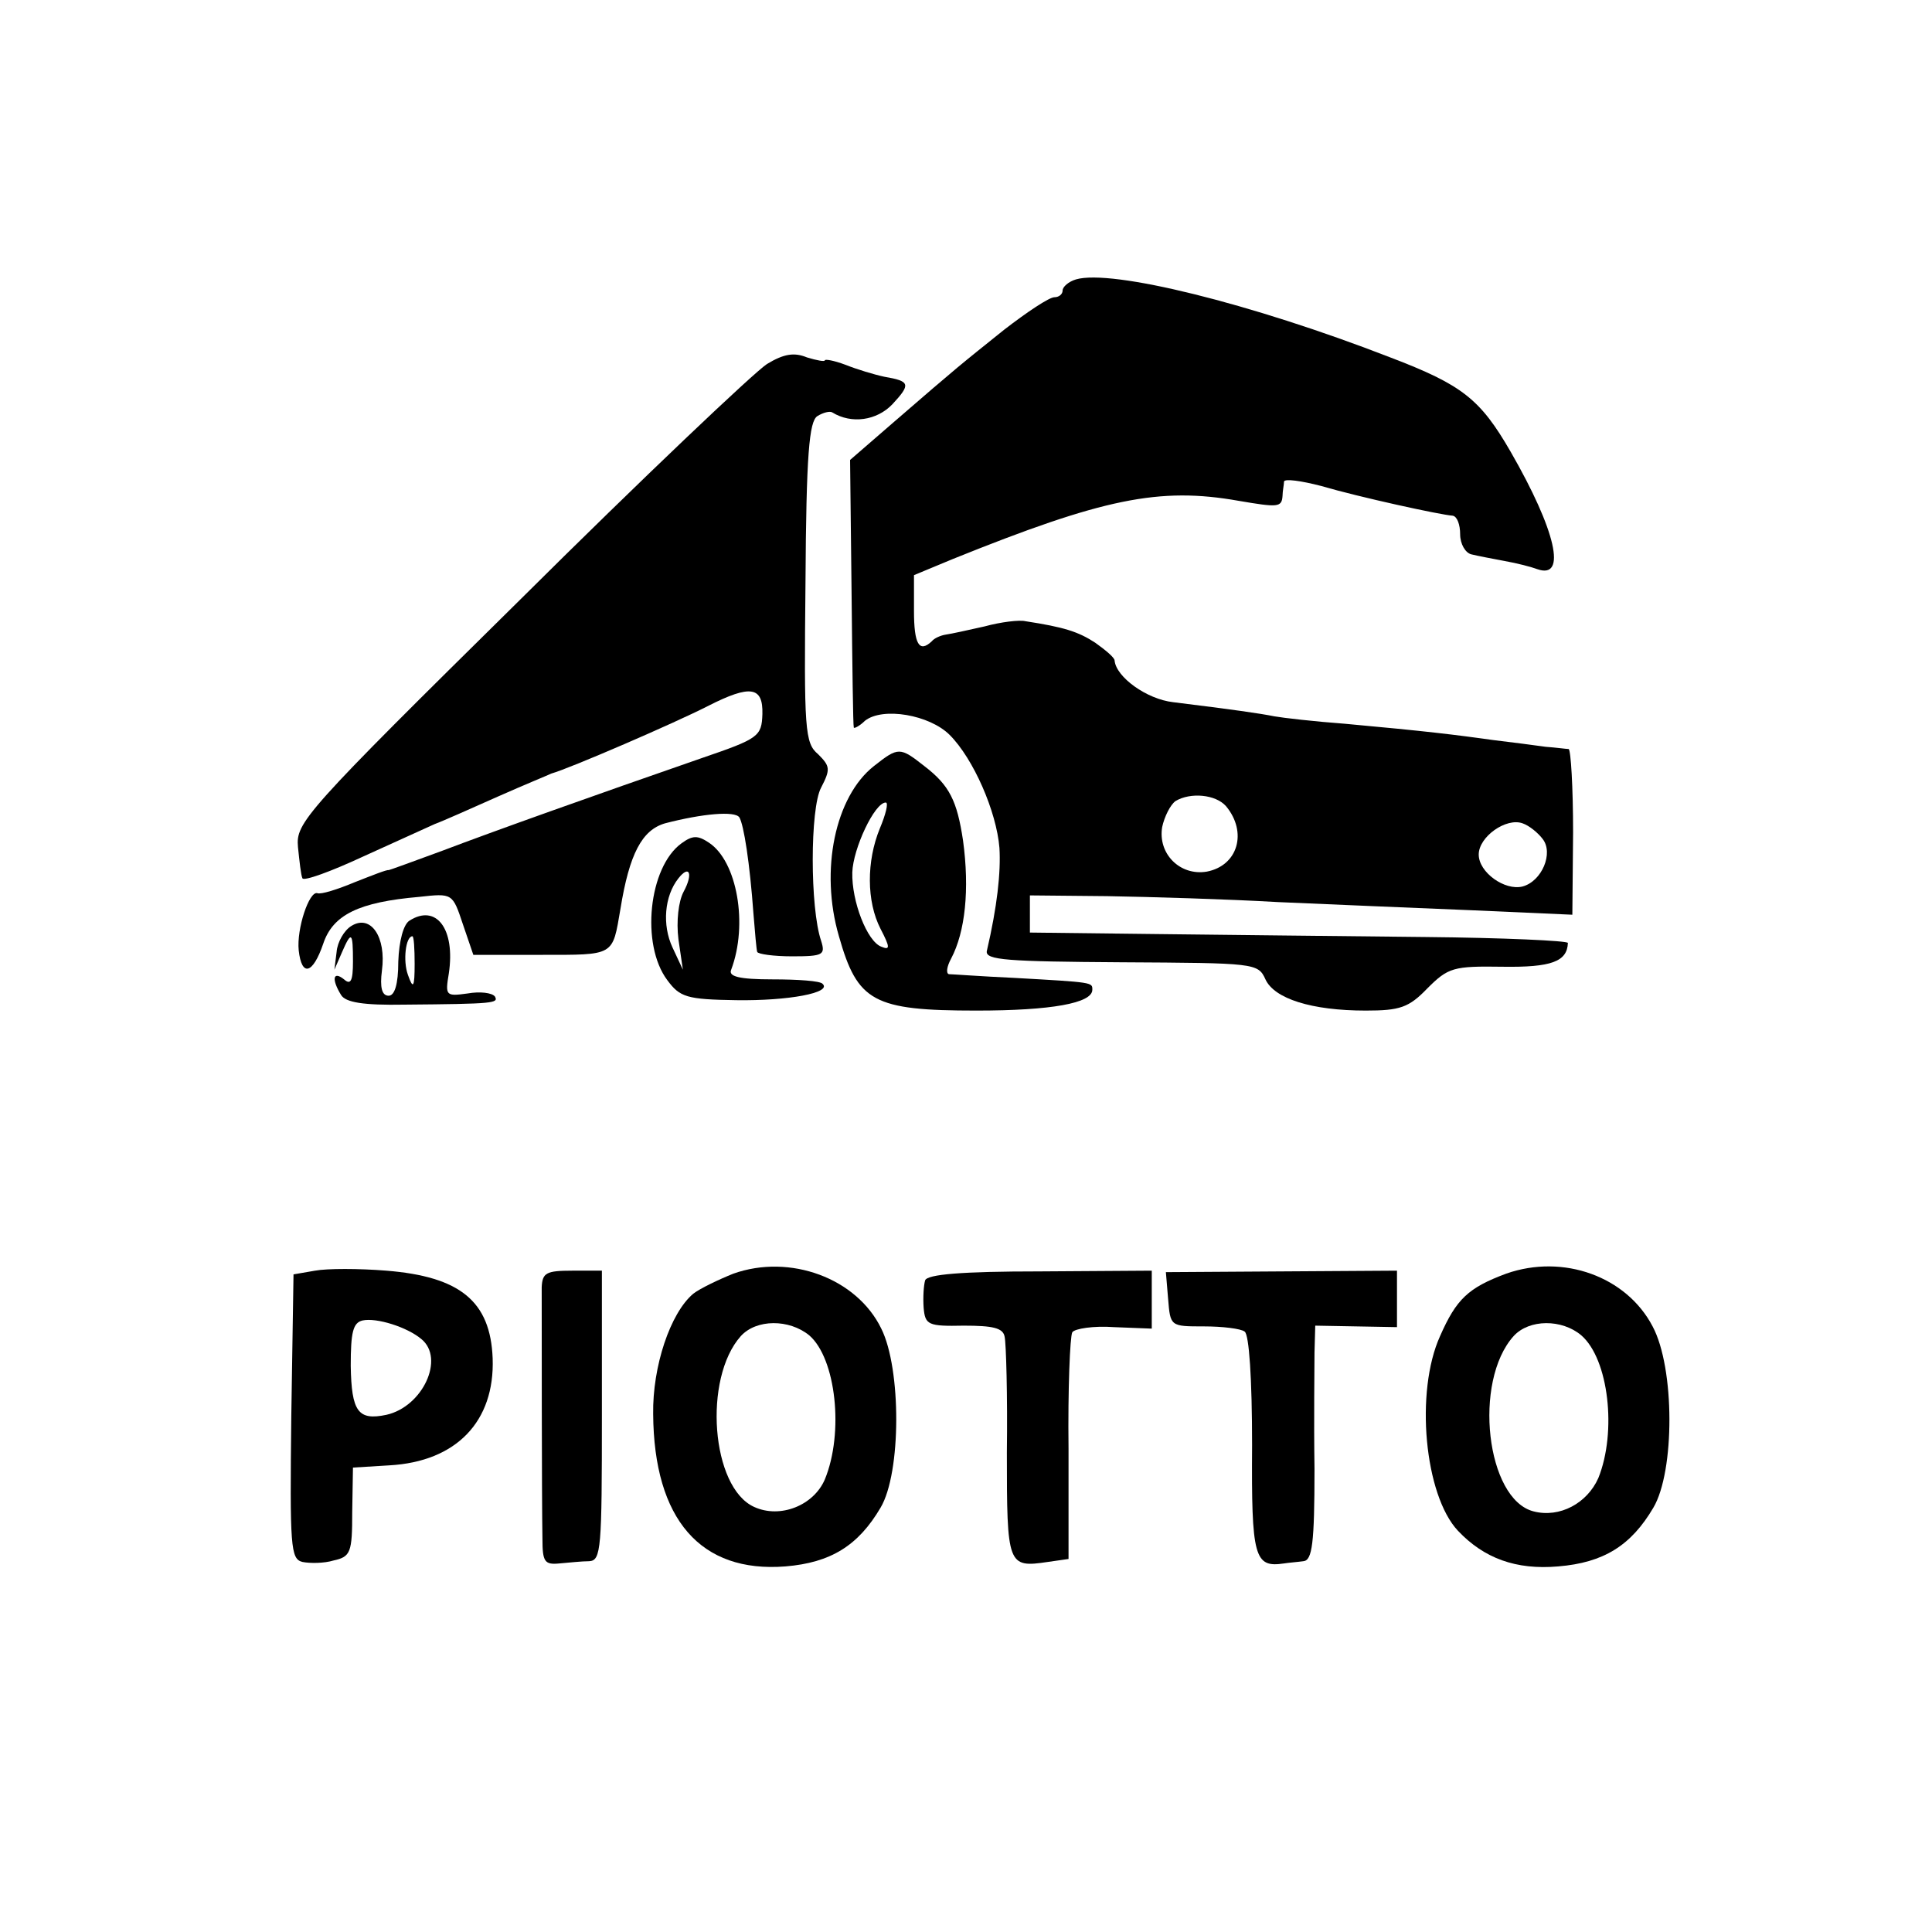
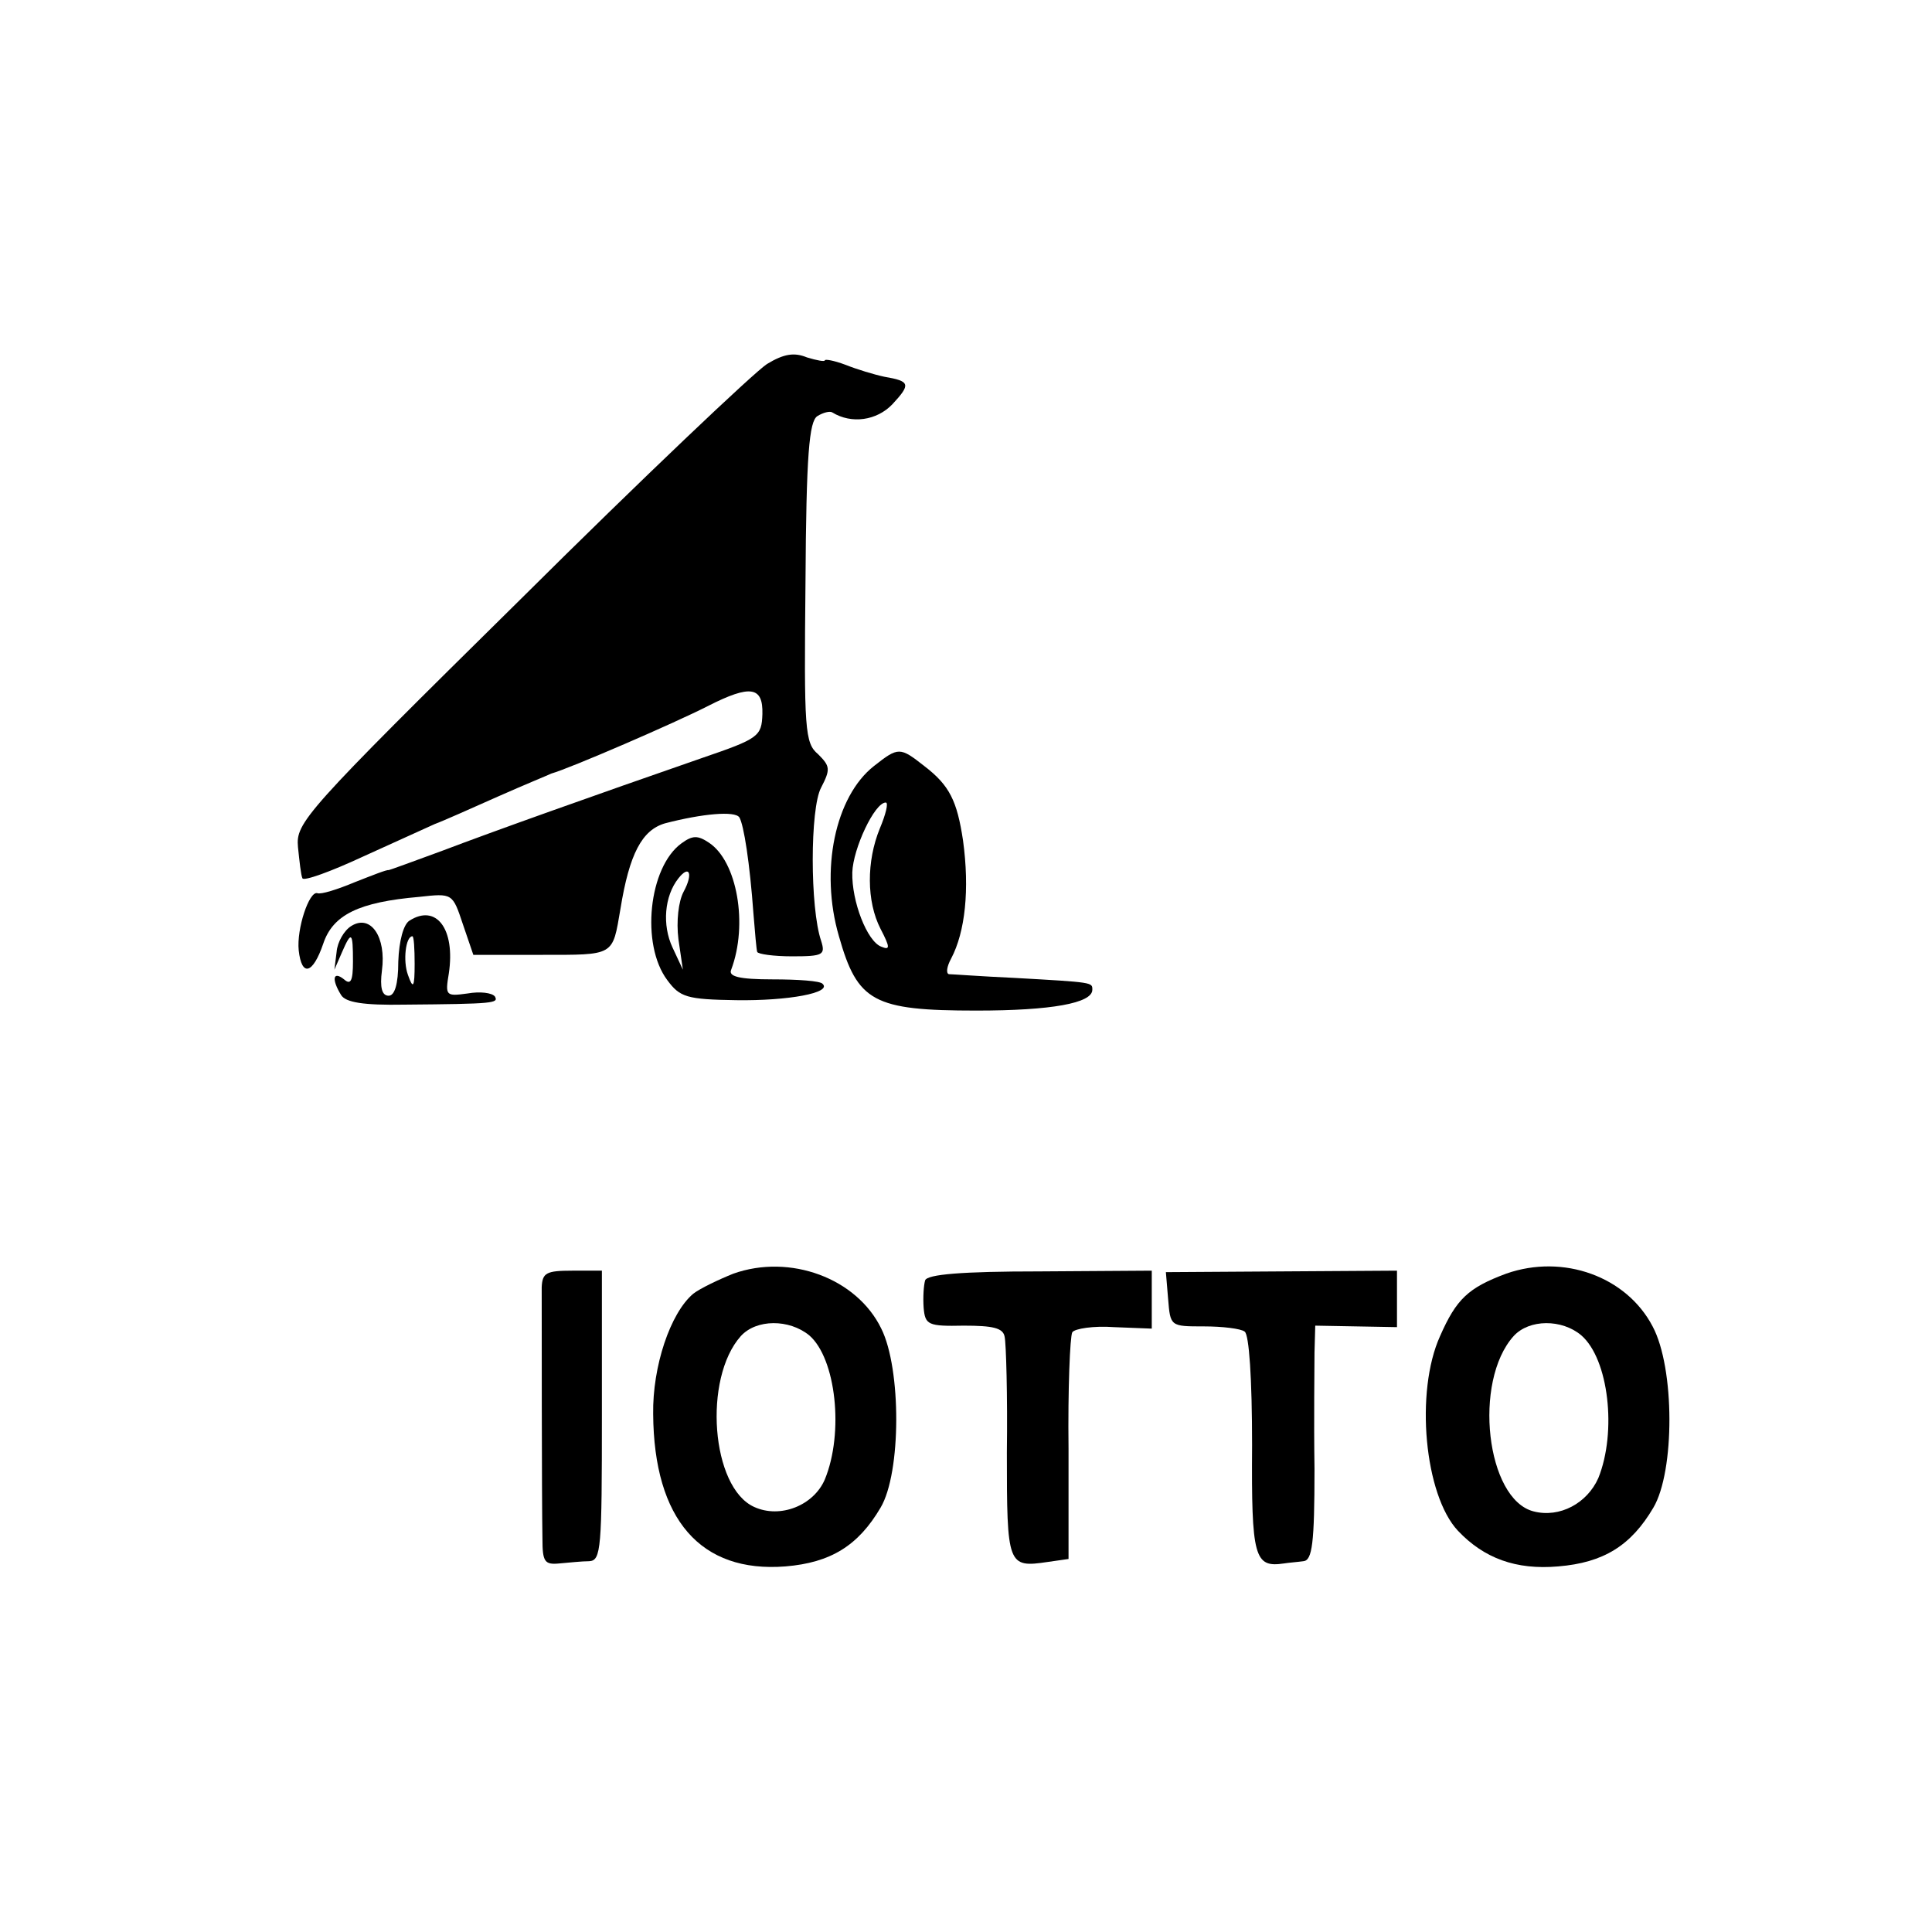
<svg xmlns="http://www.w3.org/2000/svg" version="1.0" width="260pt" height="260pt" viewBox="0 0 260 260" preserveAspectRatio="xMidYMid meet">
  <g transform="translate(0,260) scale(0.1,-0.1)" fill="#000000" stroke="none">
-     <path d="M1448 2224 c-10 -3 -18 -10 -18 -15 0 -5 -5 -9 -11 -9 -7 0 -37 -20 -68 -44 -61 -49 -58 -46 -147 -123 l-60 -52 2 -178 c1 -98 2 -180 3 -182 0 -2 8 2 15 9 24 19 87 8 114 -19 32 -32 63 -103 67 -152 2 -33 -3 -79 -17 -139 -2 -12 27 -14 181 -15 180 -1 184 -1 194 -23 12 -26 62 -42 135 -42 46 0 58 4 83 30 28 28 35 30 101 29 66 -1 87 7 88 32 0 3 -87 7 -192 8 -106 1 -269 3 -363 4 l-169 2 0 25 0 25 104 -1 c58 -1 161 -4 230 -8 69 -3 186 -8 261 -11 l135 -6 1 111 c0 60 -3 111 -6 112 -3 0 -17 2 -31 3 -14 2 -45 6 -70 9 -50 7 -90 12 -200 22 -41 3 -84 8 -95 10 -20 4 -55 9 -136 19 -36 4 -77 34 -79 56 0 4 -12 14 -26 24 -23 15 -42 21 -94 29 -8 2 -33 -1 -55 -7 -22 -5 -45 -10 -52 -11 -7 -1 -16 -5 -19 -9 -17 -16 -24 -4 -24 41 l0 48 53 22 c201 81 277 97 384 78 53 -9 58 -9 59 7 0 6 2 15 2 19 1 4 23 1 50 -6 51 -15 161 -39 177 -40 6 -1 10 -12 10 -25 0 -13 7 -25 15 -27 8 -2 29 -6 45 -9 17 -3 36 -8 44 -11 40 -14 25 52 -36 158 -41 71 -65 90 -162 127 -188 73 -375 119 -423 105z m202 -709 c29 -35 16 -80 -26 -88 -36 -6 -66 24 -60 60 3 14 11 30 18 35 20 12 54 9 68 -7z m426 -44 c15 -19 -1 -57 -27 -64 -24 -6 -59 19 -59 43 0 24 37 50 59 42 9 -3 21 -13 27 -21z" />
    <path d="M1032 2110 c-17 -11 -167 -153 -332 -317 -291 -287 -302 -300 -299 -333 2 -19 4 -38 6 -42 2 -4 38 9 81 29 42 19 86 39 97 44 11 4 49 21 85 37 36 16 68 29 72 31 25 7 166 68 211 91 57 29 74 26 73 -11 -1 -30 -5 -33 -81 -59 -147 -51 -279 -98 -350 -125 -38 -14 -71 -26 -72 -26 -2 1 -22 -7 -45 -16 -24 -10 -46 -17 -51 -15 -11 3 -28 -48 -25 -77 4 -36 19 -32 33 9 13 39 48 56 129 63 45 5 45 5 59 -37 l14 -41 91 0 c100 0 96 -2 107 62 12 74 29 106 60 115 50 13 94 17 100 8 6 -10 14 -61 19 -130 2 -25 4 -48 5 -51 1 -3 22 -6 47 -6 42 0 45 2 39 21 -15 44 -15 178 0 206 13 25 12 29 -4 45 -18 15 -19 33 -17 231 1 173 5 217 16 224 8 5 17 7 20 5 26 -16 60 -11 81 11 25 27 24 31 -11 37 -14 3 -37 10 -52 16 -16 6 -28 8 -28 6 0 -2 -11 0 -24 4 -17 7 -31 5 -54 -9z" />
    <path d="M1176 1569 c-52 -41 -73 -140 -47 -229 25 -88 46 -100 185 -100 101 0 156 10 156 28 0 10 2 10 -105 16 -44 2 -84 5 -88 5 -4 1 -3 10 3 21 19 36 25 93 16 159 -8 53 -18 74 -52 100 -33 26 -35 26 -68 0z m8 -84 c-18 -44 -18 -98 1 -135 13 -25 13 -29 1 -24 -19 7 -40 61 -39 100 1 32 30 94 45 94 4 0 0 -16 -8 -35z" />
    <path d="M917 1465 c-44 -32 -55 -136 -19 -184 17 -23 26 -26 93 -27 70 -1 129 10 116 22 -3 4 -34 6 -67 6 -46 0 -60 4 -56 13 23 61 8 146 -30 171 -15 10 -22 10 -37 -1z m3 -65 c-7 -13 -10 -40 -7 -64 l6 -41 -14 30 c-14 30 -11 69 8 93 15 19 20 6 7 -18z" />
    <path d="M551 1361 c-8 -5 -14 -27 -15 -55 0 -31 -5 -46 -13 -46 -9 0 -12 11 -9 34 6 45 -15 76 -41 60 -10 -6 -19 -22 -20 -35 l-3 -24 10 23 c13 30 15 28 15 -12 0 -26 -3 -32 -12 -24 -15 12 -17 0 -4 -21 6 -10 30 -14 85 -13 122 1 127 2 122 11 -4 5 -20 7 -37 4 -29 -4 -30 -3 -25 27 9 60 -17 94 -53 71z m7 -58 c0 -32 -2 -35 -9 -15 -7 19 -3 52 6 52 2 0 3 -17 3 -37z" />
-     <path d="M424 890 l-29 -5 -3 -191 c-2 -176 -1 -192 15 -196 10 -2 29 -2 42 2 23 5 25 11 25 65 l1 60 49 3 c90 5 142 59 139 144 -3 77 -44 110 -143 118 -37 3 -80 3 -96 0z m143 -92 c32 -26 2 -91 -47 -102 -38 -8 -47 4 -48 66 0 45 3 58 16 61 19 4 60 -9 79 -25z" />
    <path d="M987 886 c-20 -8 -45 -20 -54 -27 -31 -26 -55 -98 -54 -162 1 -142 64 -214 178 -205 61 5 98 28 128 79 28 47 28 187 1 241 -33 68 -123 101 -199 74z m102 -83 c36 -31 47 -131 21 -194 -15 -35 -60 -53 -95 -37 -58 26 -69 173 -18 230 21 23 65 23 92 1z" />
    <path d="M2027 886 c-51 -19 -67 -34 -89 -84 -34 -75 -21 -214 24 -262 35 -37 78 -53 135 -48 61 5 98 28 128 79 29 49 29 188 -1 244 -35 67 -120 98 -197 71z m101 -83 c37 -32 48 -130 23 -192 -15 -34 -52 -54 -87 -45 -64 16 -82 175 -27 236 21 23 65 23 91 1z" />
    <path d="M729 868 c0 -27 0 -286 1 -339 0 -31 3 -35 23 -33 12 1 30 3 40 3 16 1 17 17 17 196 l0 195 -40 0 c-35 0 -40 -3 -41 -22z" />
    <path d="M1245 877 c-2 -7 -3 -23 -2 -37 2 -23 6 -25 54 -24 39 0 53 -3 55 -15 2 -9 4 -79 3 -156 0 -152 1 -155 55 -147 l28 4 0 148 c-1 81 2 151 5 157 3 5 29 9 56 7 l51 -2 0 39 0 39 -151 -1 c-105 0 -151 -4 -154 -12z" />
    <path d="M1572 852 c3 -37 3 -37 48 -37 25 0 50 -3 55 -7 6 -4 10 -63 10 -153 -1 -151 3 -165 43 -159 6 1 19 2 26 3 12 1 15 24 15 124 -1 67 0 138 0 157 l1 36 55 -1 55 -1 0 38 0 38 -156 -1 -155 -1 3 -36z" />
  </g>
</svg>